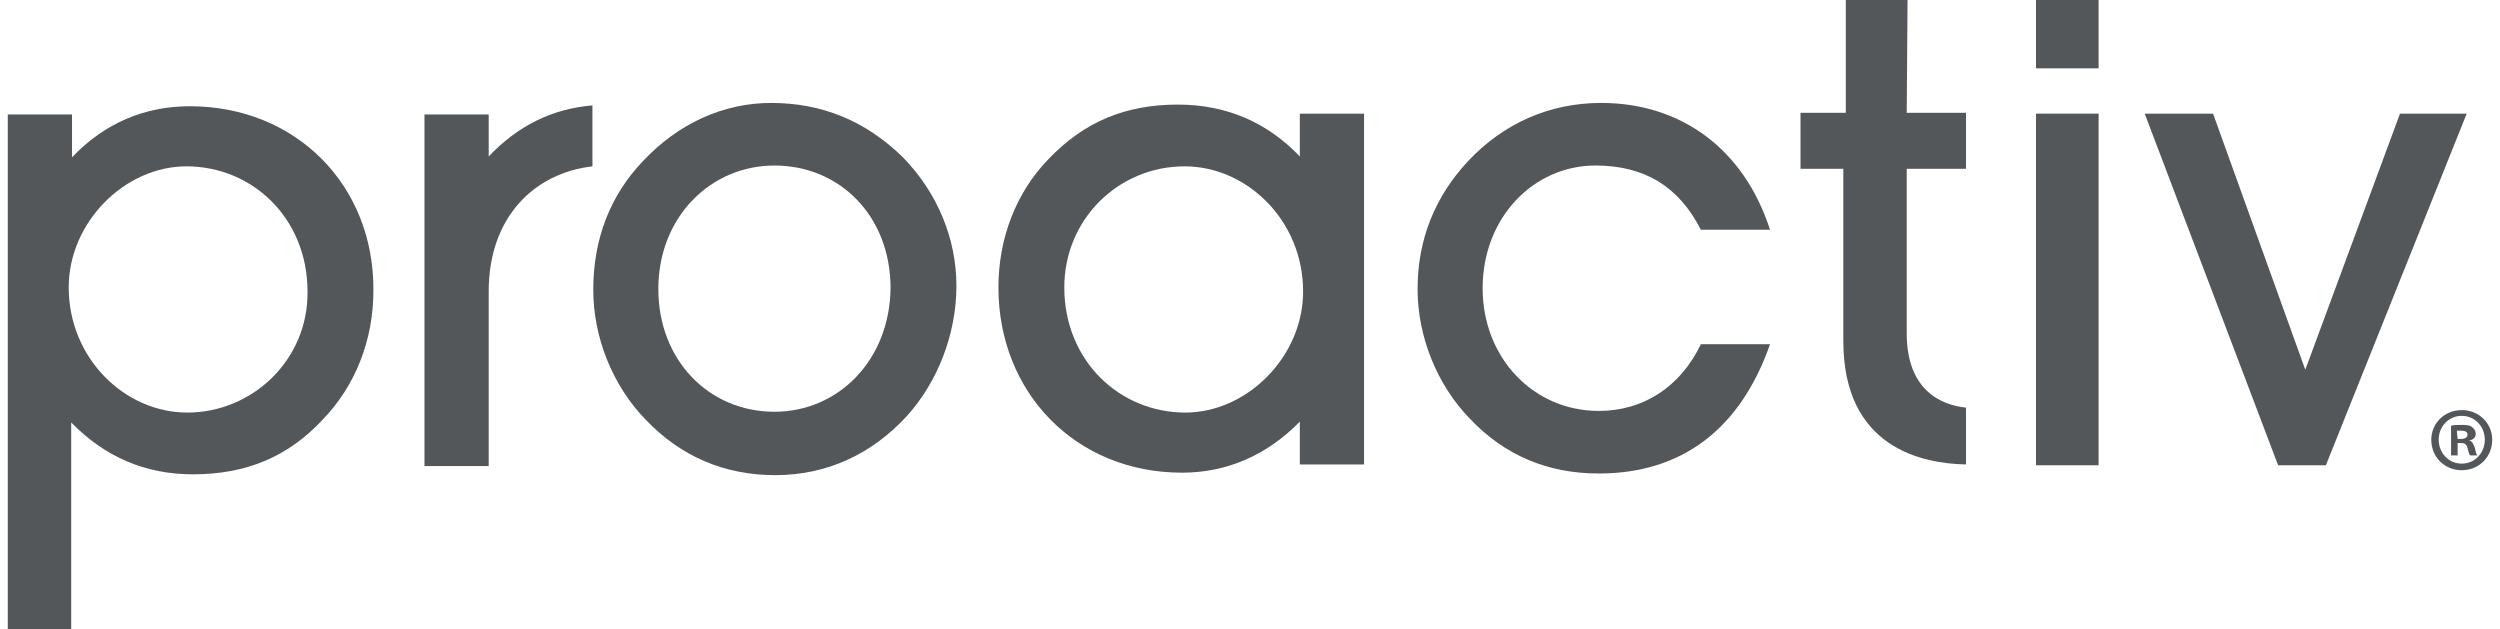
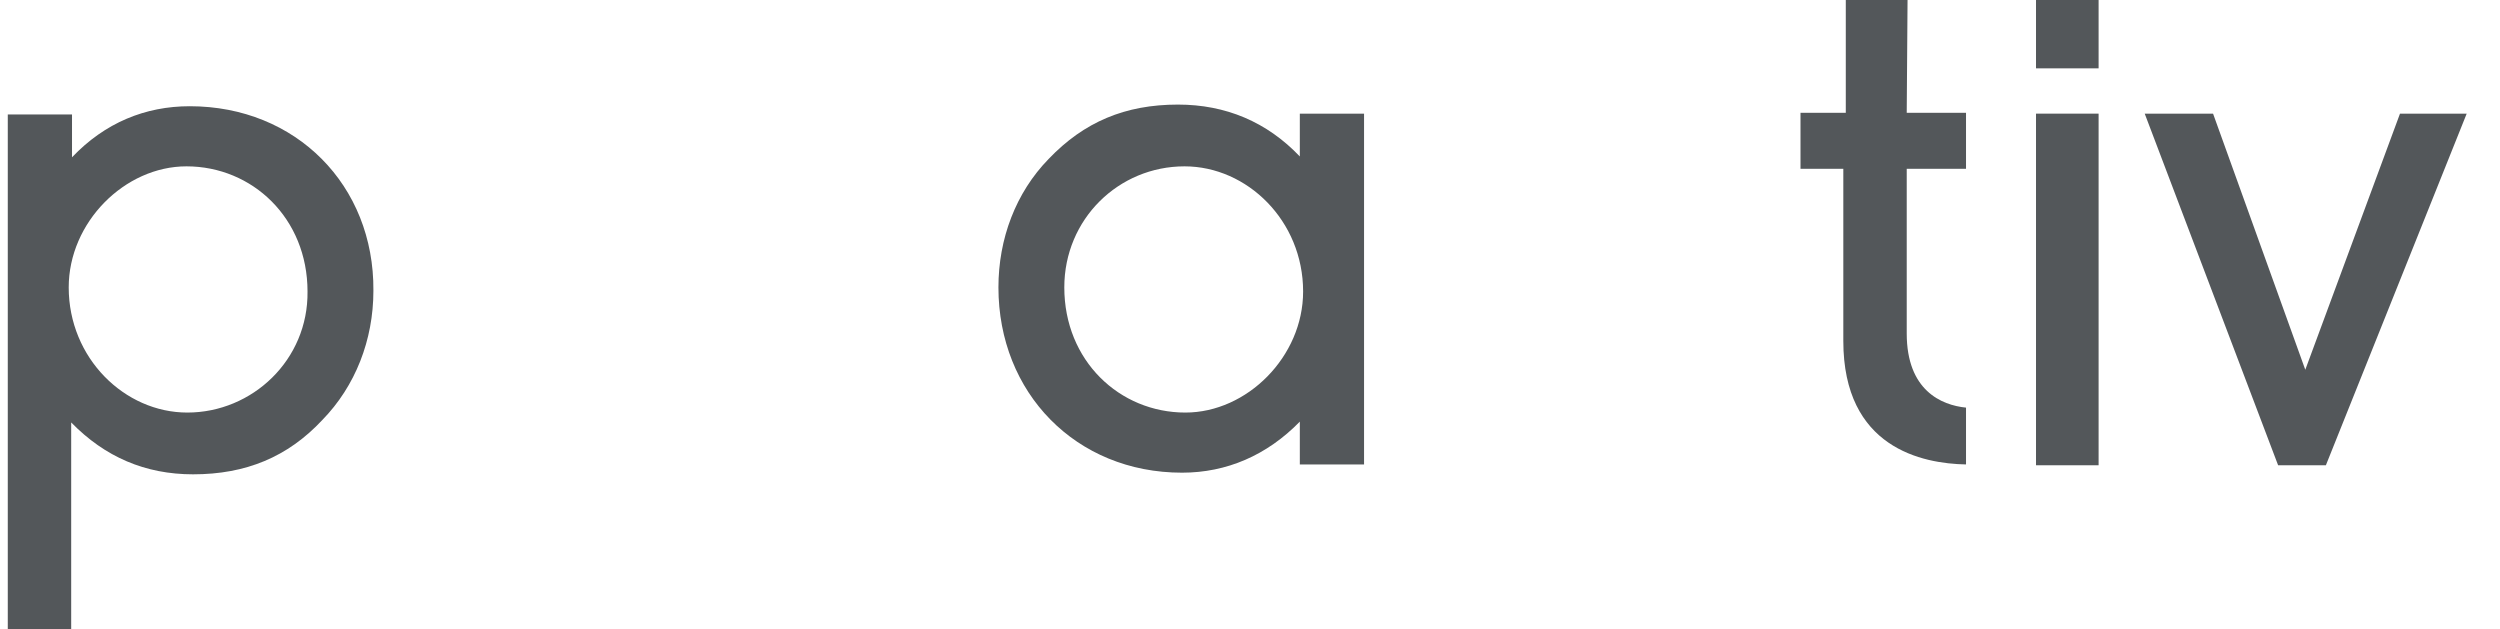
<svg xmlns="http://www.w3.org/2000/svg" height="76" id="logo" style="enable-background:new 0 0 301.7 76.4;" version="1.1" viewBox="0 0 301.7 76.4" width="302" x="0px" xml:space="preserve" y="0px">
  <style type="text/css">
	.st0{fill:#53575A;}
</style>
-   <path class="st0" d="M301.7,53.4c0,2.1-1.6,3.7-3.7,3.7c-2.1,0-3.7-1.6-3.7-3.7c0-2,1.6-3.6,3.7-3.6  C300.1,49.8,301.7,51.4,301.7,53.4z M295.2,53.4c0,1.6,1.2,2.9,2.8,2.9c1.6,0,2.8-1.3,2.8-2.9c0-1.6-1.2-2.9-2.8-2.9  C296.4,50.5,295.2,51.8,295.2,53.4z M297.5,55.3h-0.8v-3.6c0.3-0.1,0.8-0.1,1.4-0.1c0.7,0,1,0.1,1.2,0.3c0.2,0.2,0.4,0.4,0.4,0.8  c0,0.4-0.3,0.7-0.8,0.8v0c0.4,0.1,0.5,0.4,0.7,0.9c0.1,0.6,0.2,0.8,0.3,0.9h-0.9c-0.1-0.1-0.2-0.5-0.3-0.9c-0.1-0.4-0.3-0.6-0.8-0.6  h-0.4L297.5,55.3L297.5,55.3z M297.5,53.3h0.4c0.5,0,0.8-0.2,0.8-0.5c0-0.3-0.2-0.5-0.8-0.5c-0.2,0-0.4,0-0.5,0L297.5,53.3  L297.5,53.3z" />
  <polygon class="st0" points="298.6,13.8 290.5,13.8 279,44.9 267.8,13.8 259.5,13.8 275.7,56.5 281.5,56.5 " />
  <path class="st0" d="M253.9,0h-7.6v8.3h7.6V0z M253.9,13.8h-7.6v42.7h7.6V13.8z" />
  <path class="st0" d="M230.7,0h-7.5v13.7h-5.5v6.8h5.2v20.9c0,13,9.6,14.9,14.9,15v-6.9c-3-0.3-7.2-2.1-7.2-9V20.5h7.2v-6.8h-7.2  L230.7,0L230.7,0z" />
-   <path class="st0" d="M193.5,12.5c-6.3,0-11.9,2.5-16.2,7.1c-4,4.3-6.1,9.5-6.1,15.5c0,5.7,2.3,11.6,6.4,15.8  c4.2,4.4,9.4,6.6,15.6,6.6c10.1,0,17.2-5.4,20.8-15.7h-8.4c-2.5,5.2-7,8.1-12.4,8.1c-7.9,0-14.1-6.4-14.1-14.9  c0-8.6,6.2-14.9,13.7-14.9c5.9,0,10.1,2.5,12.8,7.8h8.4C210.8,18,203.1,12.5,193.5,12.5" />
  <path class="st0" d="M142.1,12.7c-6.4,0-11.4,2.1-15.7,6.6c-4,4.1-6.1,9.7-6.1,15.6c0,12.8,9.4,22.5,22.3,22.5  c5.4,0,10.3-2.1,14.3-6.2v5.2h7.8V13.8h-7.8V19C152.9,14.8,147.9,12.7,142.1,12.7 M143,50.1c-8,0-14.7-6.3-14.7-15.2  c0-8.3,6.6-14.7,14.6-14.7c7.6,0,14.4,6.6,14.4,15.2C157.3,43.3,150.5,50.1,143,50.1" />
-   <path class="st0" d="M92.7,12.5c-5.8,0-11.3,2.5-15.6,7.1c-4,4.2-6,9.5-6,15.6c0,5.7,2.3,11.6,6.4,15.8c4.2,4.4,9.5,6.7,15.7,6.7  c6.2,0,11.7-2.5,16-7.2c3.7-4.1,6-9.9,6-15.8c0-5.7-2.3-11.3-6.5-15.6C104.2,14.7,98.9,12.5,92.7,12.5 M93.1,50  c-8,0-14.1-6.3-14.1-14.9c0-8.8,6.4-15,14.1-15c7.9,0,14.1,6.1,14.1,14.9C107.1,43.7,100.9,50,93.1,50" />
-   <path class="st0" d="M71,12.8c-4.9,0.4-9.1,2.5-12.6,6.2v-5.1h-7.8v42.7h7.8V35.4C58.4,26.3,64,21,71,20.2V12.8z" />
  <path class="st0" d="M22.1,12.9c-5.4,0-10.3,2-14.3,6.2v-5.2H0v62.6h7.7V51.3c4.1,4.2,9,6.3,14.8,6.3c6.4,0,11.5-2.1,15.7-6.6  c4-4.1,6.2-9.7,6.2-15.7C44.5,22.5,35,12.9,22.1,12.9 M21.8,50.1c-7.6,0-14.4-6.6-14.4-15.2c0-7.9,6.8-14.7,14.3-14.7  c8,0,14.7,6.3,14.7,15.2C36.5,43.7,29.7,50.1,21.8,50.1" />
</svg>